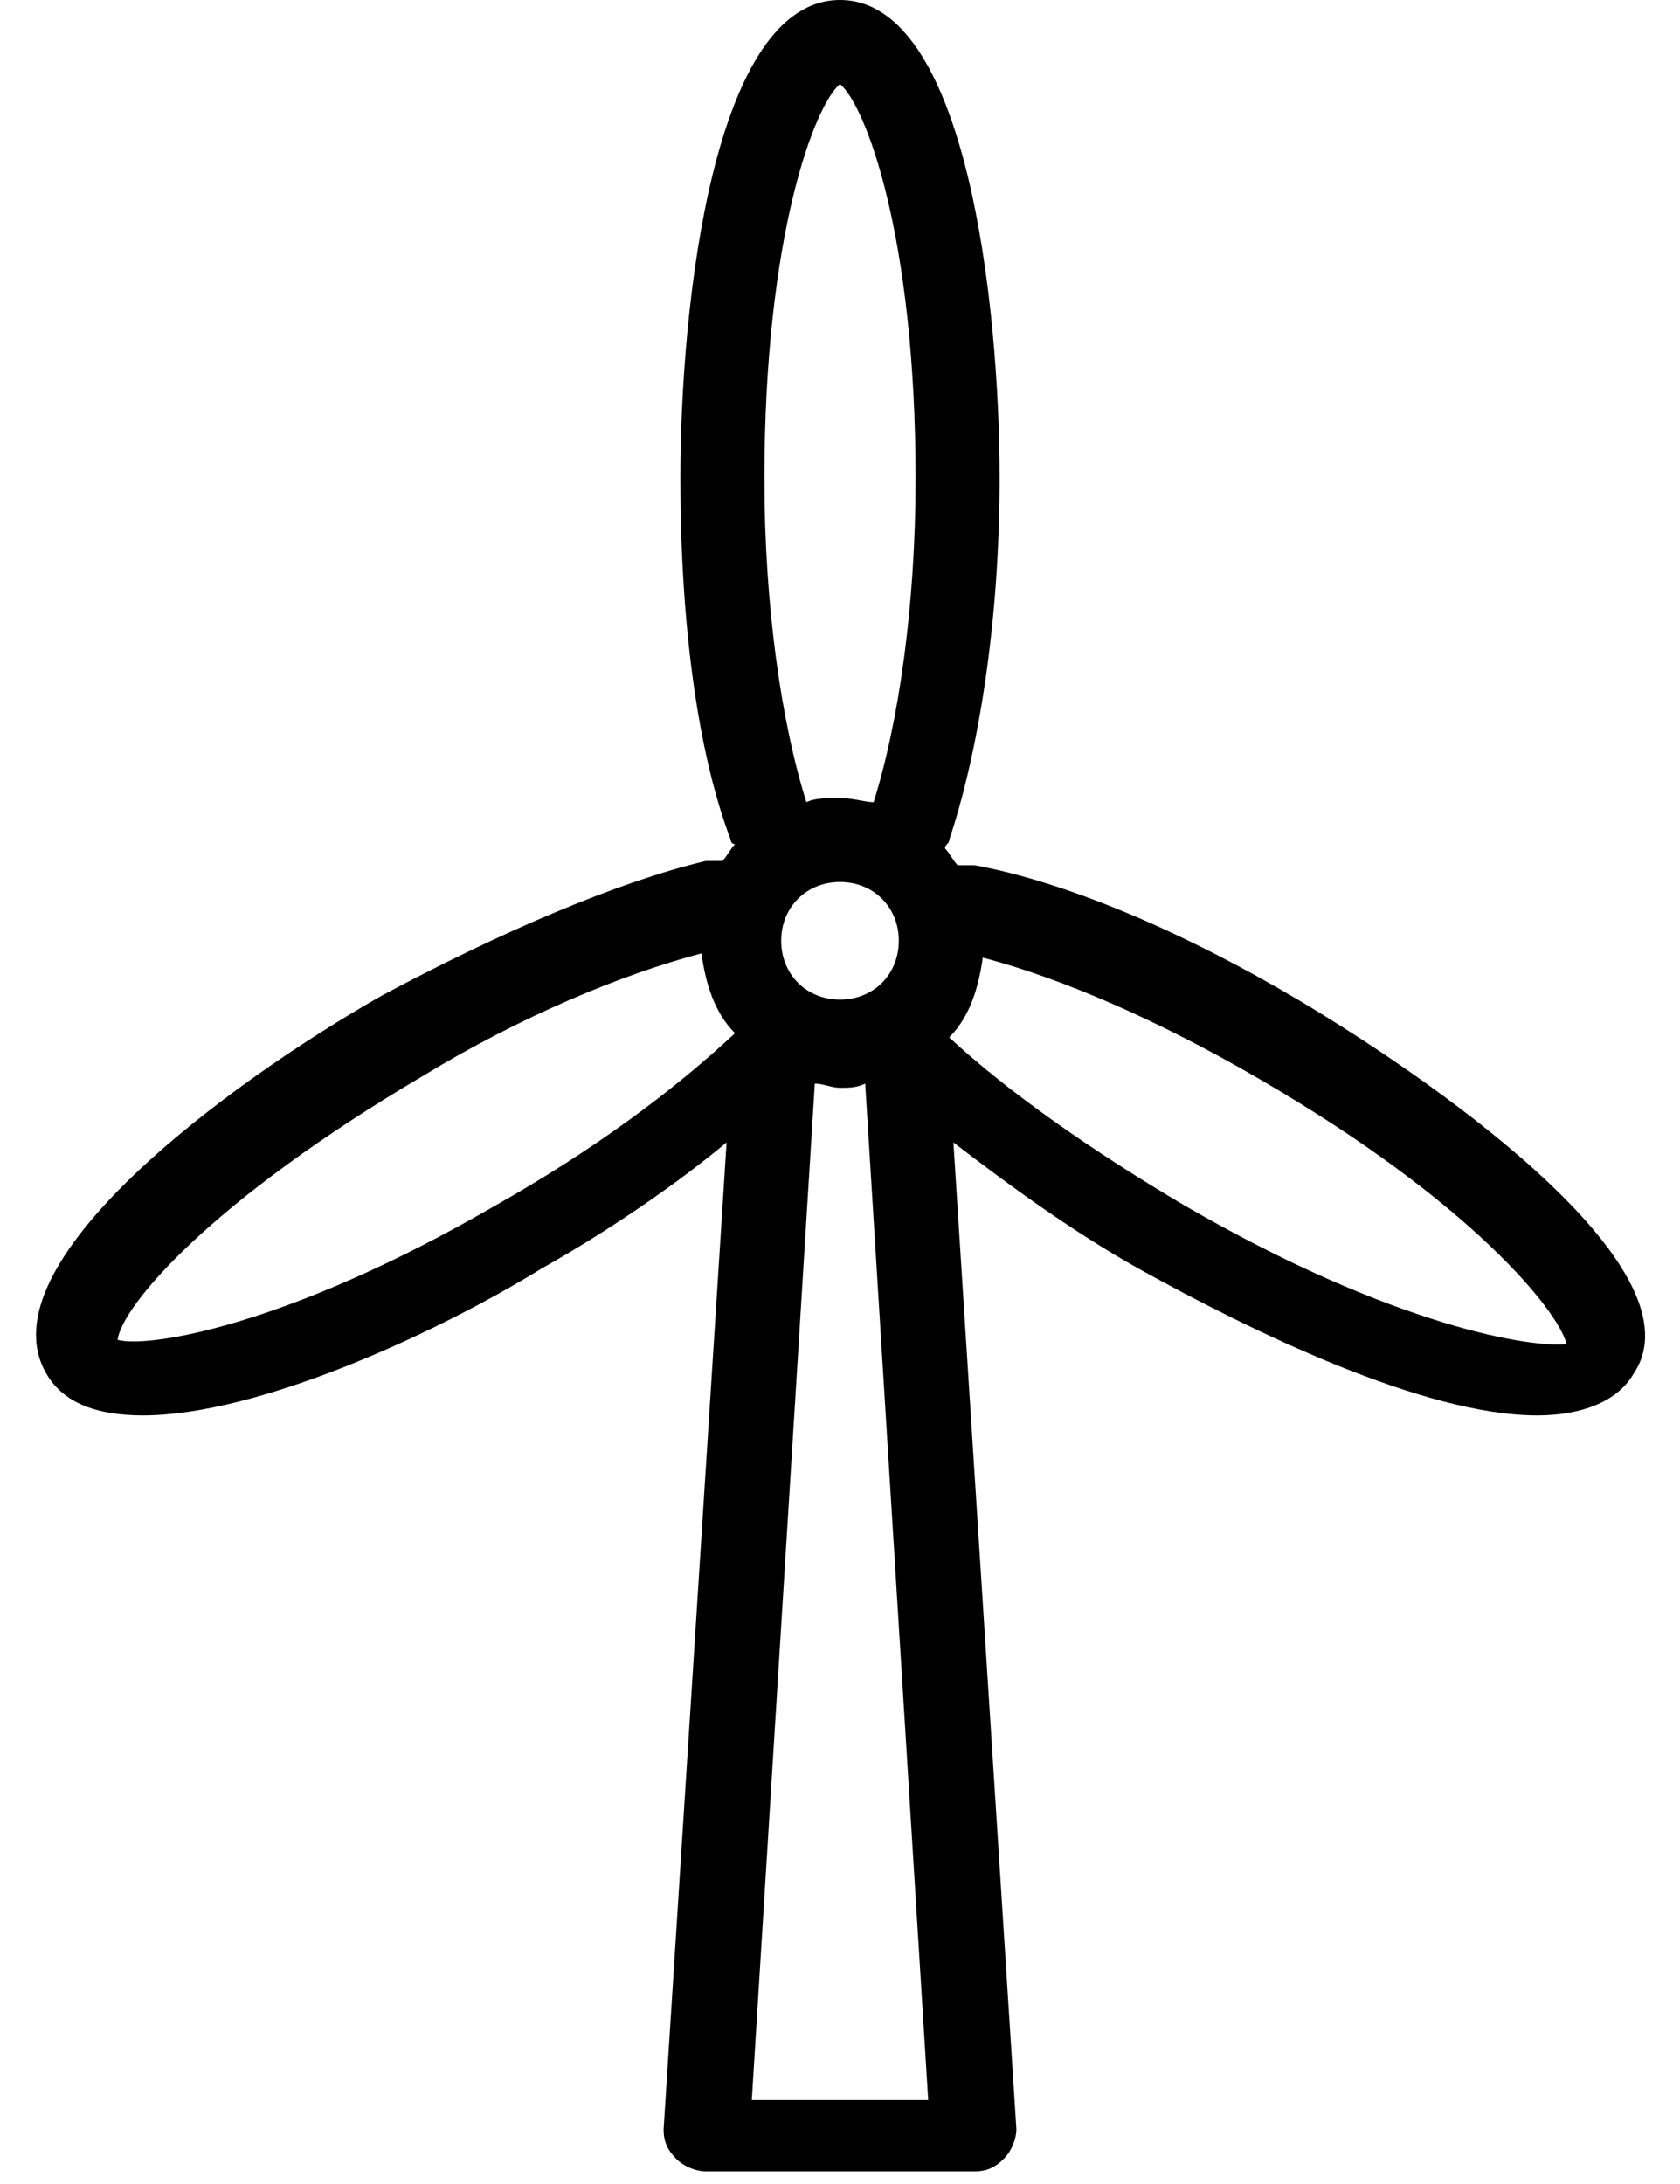
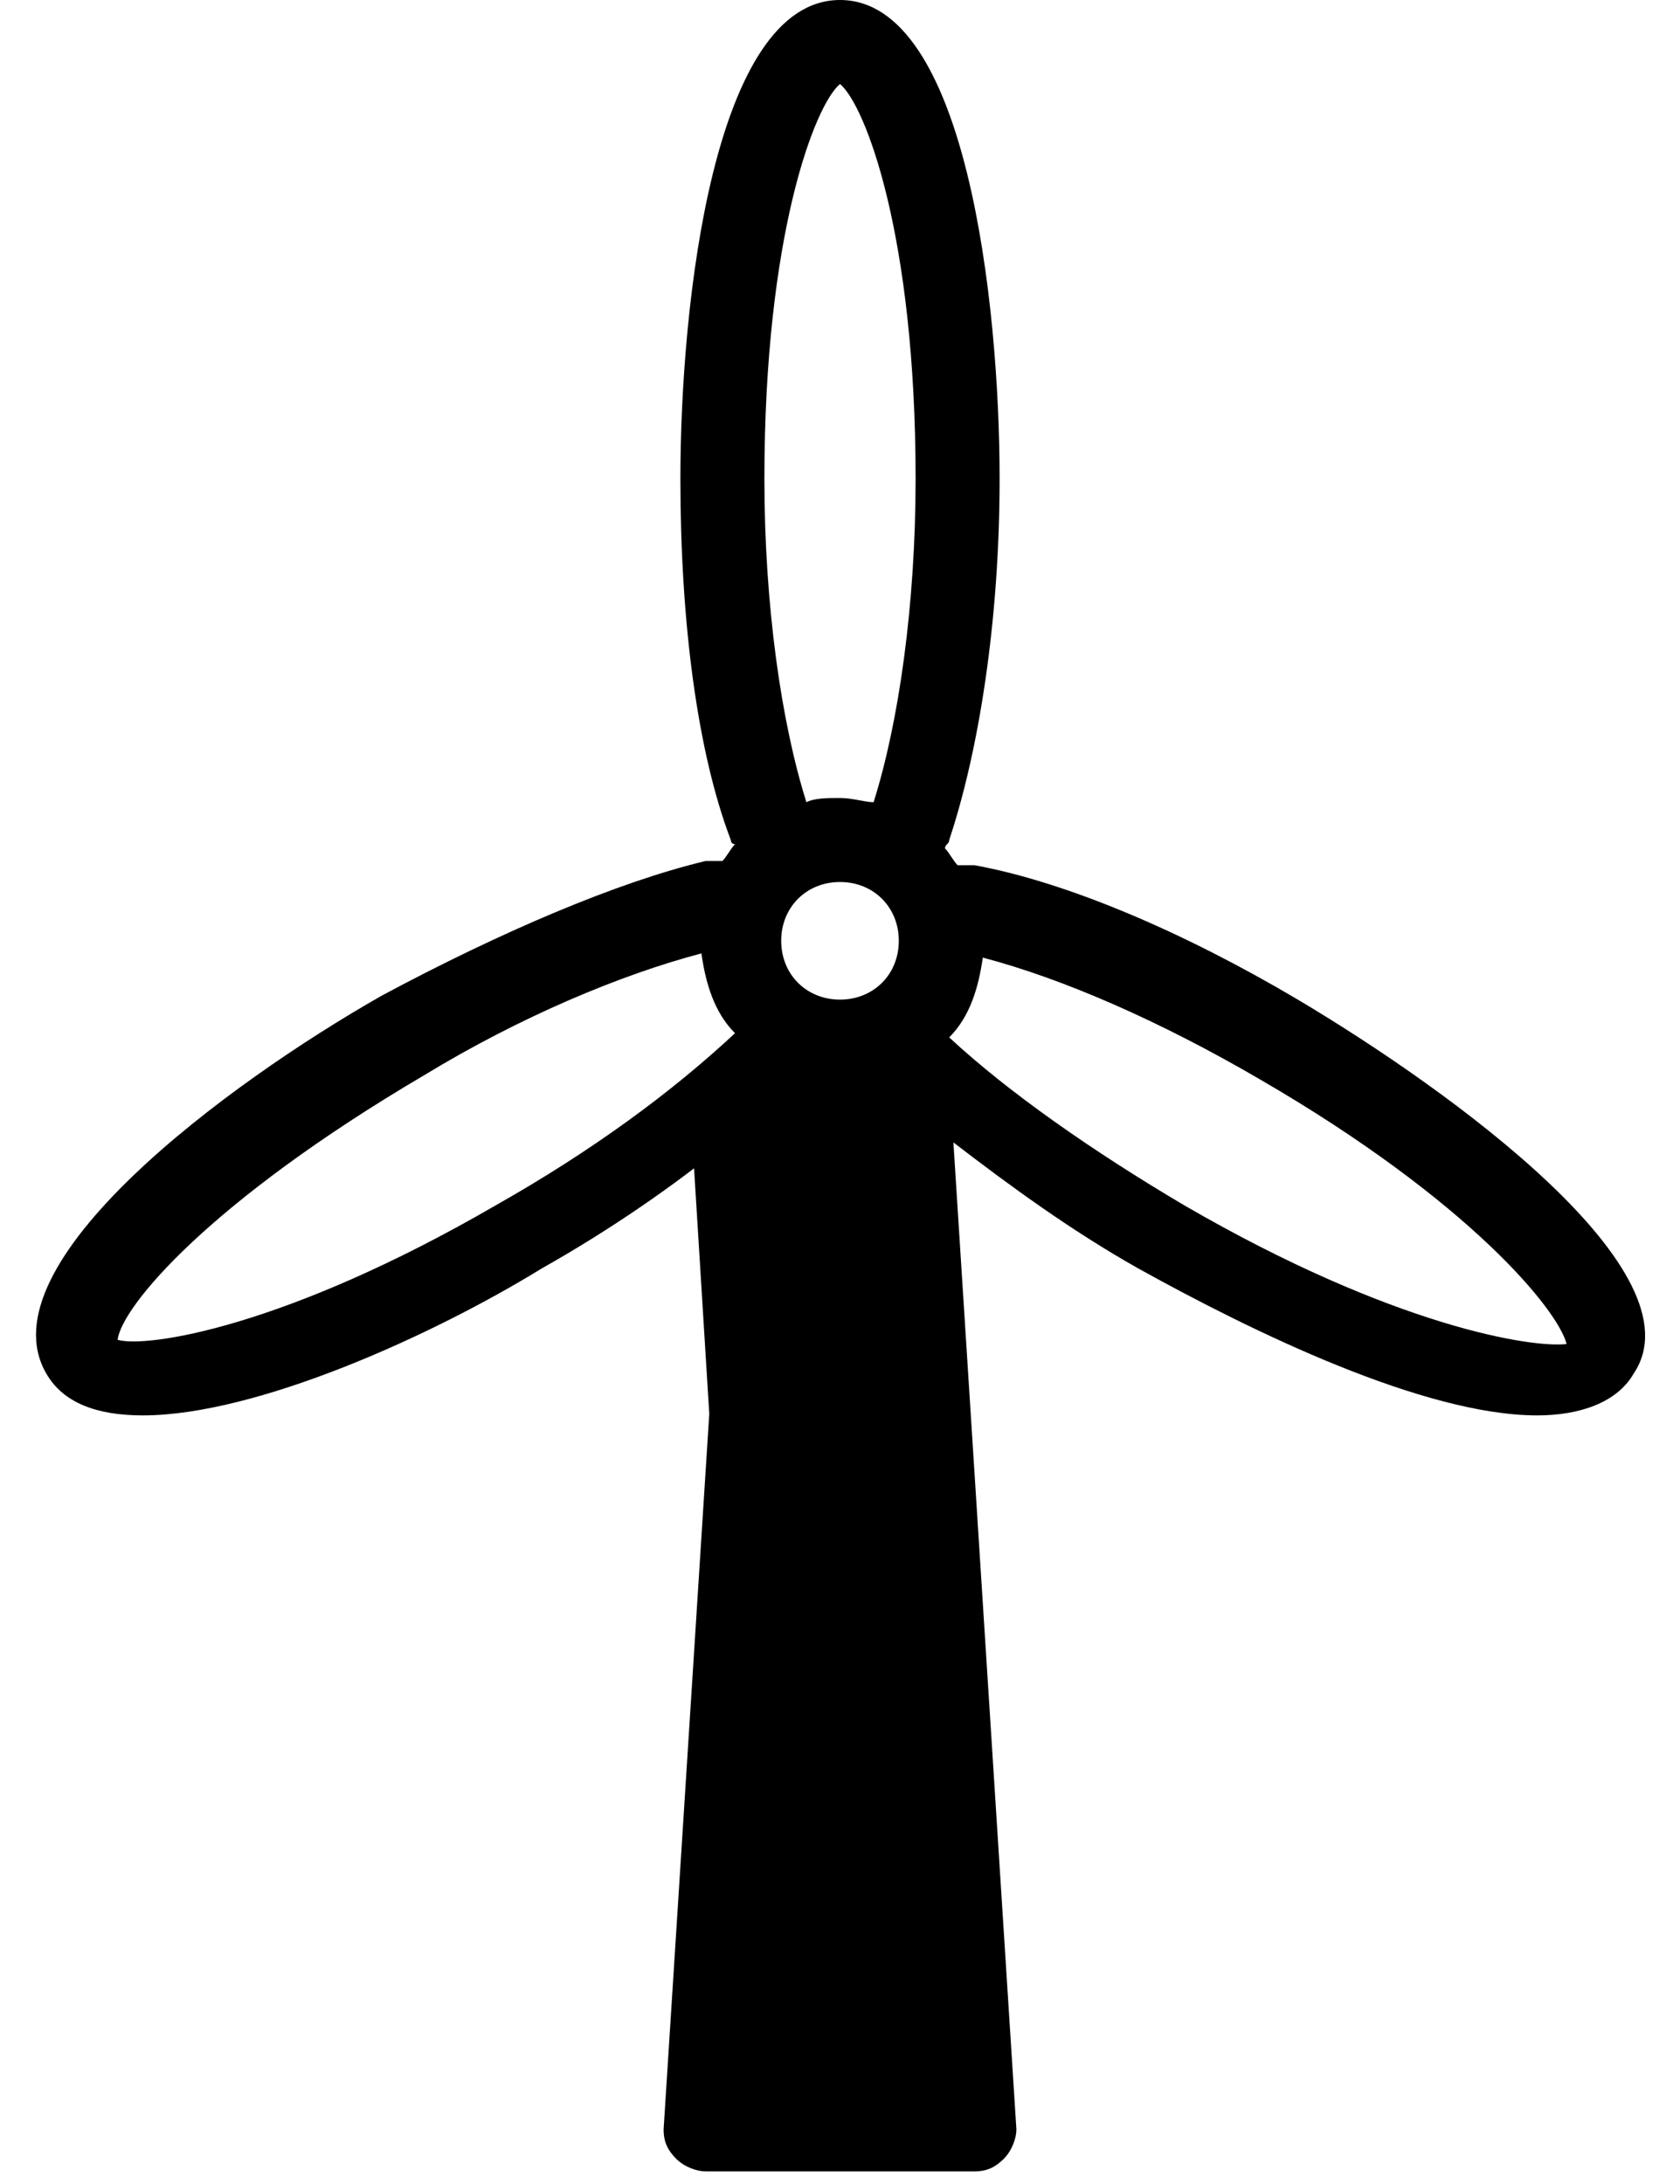
<svg xmlns="http://www.w3.org/2000/svg" width="40" height="52" viewBox="0 0 40 52">
-   <path d="M30.9 23.8c-2.7-1.6-5.5-2.8-7.7-3.2h-.4c-.1-.1-.2-.3-.3-.4 0-.1.1-.1.1-.2.7-2.1 1.2-5.2 1.2-8.6C23.8 7.2 23 0 20 0s-3.8 7.2-3.8 11.4c0 3.4.4 6.5 1.2 8.6 0 .1.1.1.1.1-.1.1-.2.3-.3.4h-.4c-2.1.5-4.9 1.7-7.7 3.2-3.7 2.1-9.5 6.4-8 9 .4.7 1.2 1 2.3 1 2.7 0 6.9-1.9 9.5-3.5 1.6-.9 3.2-2 4.4-3l-1.5 23.5c0 .3.1.5.3.7.2.2.5.3.7.3h6.4c.3 0 .5-.1.7-.3.2-.2.3-.5.3-.7l-1.5-23.5c1.3 1 2.8 2.1 4.4 3 2.7 1.5 6.8 3.5 9.5 3.5 1 0 1.9-.3 2.3-1 1.6-2.4-4.3-6.7-8-8.9zm-12.3-1.4c0-.8.6-1.4 1.4-1.4.8 0 1.4.6 1.4 1.4 0 .8-.6 1.4-1.4 1.4-.8 0-1.4-.6-1.4-1.4zM20 2c.6.5 1.8 3.6 1.8 9.4 0 3-.4 5.8-1 7.7-.2 0-.5-.1-.8-.1-.3 0-.6 0-.8.1-.6-1.9-1-4.7-1-7.7 0-5.8 1.2-8.9 1.8-9.4zm-8.2 26.7c-5 2.9-8.3 3.4-9 3.2.1-.8 2.2-3.3 7.3-6.3 2.3-1.4 4.7-2.4 6.6-2.9.1.7.3 1.4.8 1.9-1.5 1.4-3.4 2.8-5.7 4.1zM17.9 50l1.5-24.2c.2 0 .4.1.6.1.2 0 .4 0 .6-.1L22.1 50h-4.2zm10.3-21.3c-2.2-1.3-4.2-2.7-5.6-4 .5-.5.7-1.2.8-1.9 1.9.5 4.2 1.5 6.6 2.9 5 2.9 7.1 5.5 7.3 6.3-.8.1-4.1-.4-9.1-3.3z" />
+   <path d="M30.9 23.8c-2.7-1.6-5.5-2.8-7.7-3.2h-.4c-.1-.1-.2-.3-.3-.4 0-.1.1-.1.1-.2.7-2.1 1.2-5.2 1.2-8.6C23.8 7.2 23 0 20 0s-3.8 7.2-3.8 11.4c0 3.4.4 6.5 1.2 8.6 0 .1.1.1.1.1-.1.1-.2.3-.3.4h-.4c-2.1.5-4.9 1.7-7.7 3.2-3.7 2.1-9.5 6.4-8 9 .4.7 1.2 1 2.3 1 2.7 0 6.9-1.9 9.5-3.5 1.6-.9 3.2-2 4.4-3l-1.5 23.5c0 .3.1.5.3.7.2.2.5.3.7.3h6.4c.3 0 .5-.1.7-.3.2-.2.3-.5.3-.7l-1.5-23.5c1.3 1 2.8 2.1 4.4 3 2.7 1.5 6.8 3.5 9.5 3.5 1 0 1.9-.3 2.3-1 1.6-2.4-4.3-6.7-8-8.9zm-12.3-1.4c0-.8.6-1.4 1.4-1.4.8 0 1.4.6 1.4 1.4 0 .8-.6 1.4-1.4 1.4-.8 0-1.4-.6-1.4-1.4zM20 2c.6.5 1.8 3.6 1.8 9.4 0 3-.4 5.8-1 7.7-.2 0-.5-.1-.8-.1-.3 0-.6 0-.8.1-.6-1.9-1-4.7-1-7.7 0-5.8 1.2-8.9 1.8-9.4zm-8.2 26.7c-5 2.9-8.3 3.4-9 3.2.1-.8 2.2-3.3 7.3-6.3 2.3-1.4 4.7-2.4 6.6-2.9.1.7.3 1.4.8 1.9-1.5 1.4-3.4 2.8-5.7 4.1zM17.9 50l1.5-24.2c.2 0 .4.1.6.1.2 0 .4 0 .6-.1h-4.2zm10.3-21.3c-2.2-1.3-4.2-2.7-5.6-4 .5-.5.7-1.2.8-1.9 1.9.5 4.2 1.5 6.6 2.9 5 2.9 7.1 5.5 7.3 6.3-.8.1-4.1-.4-9.1-3.3z" />
</svg>